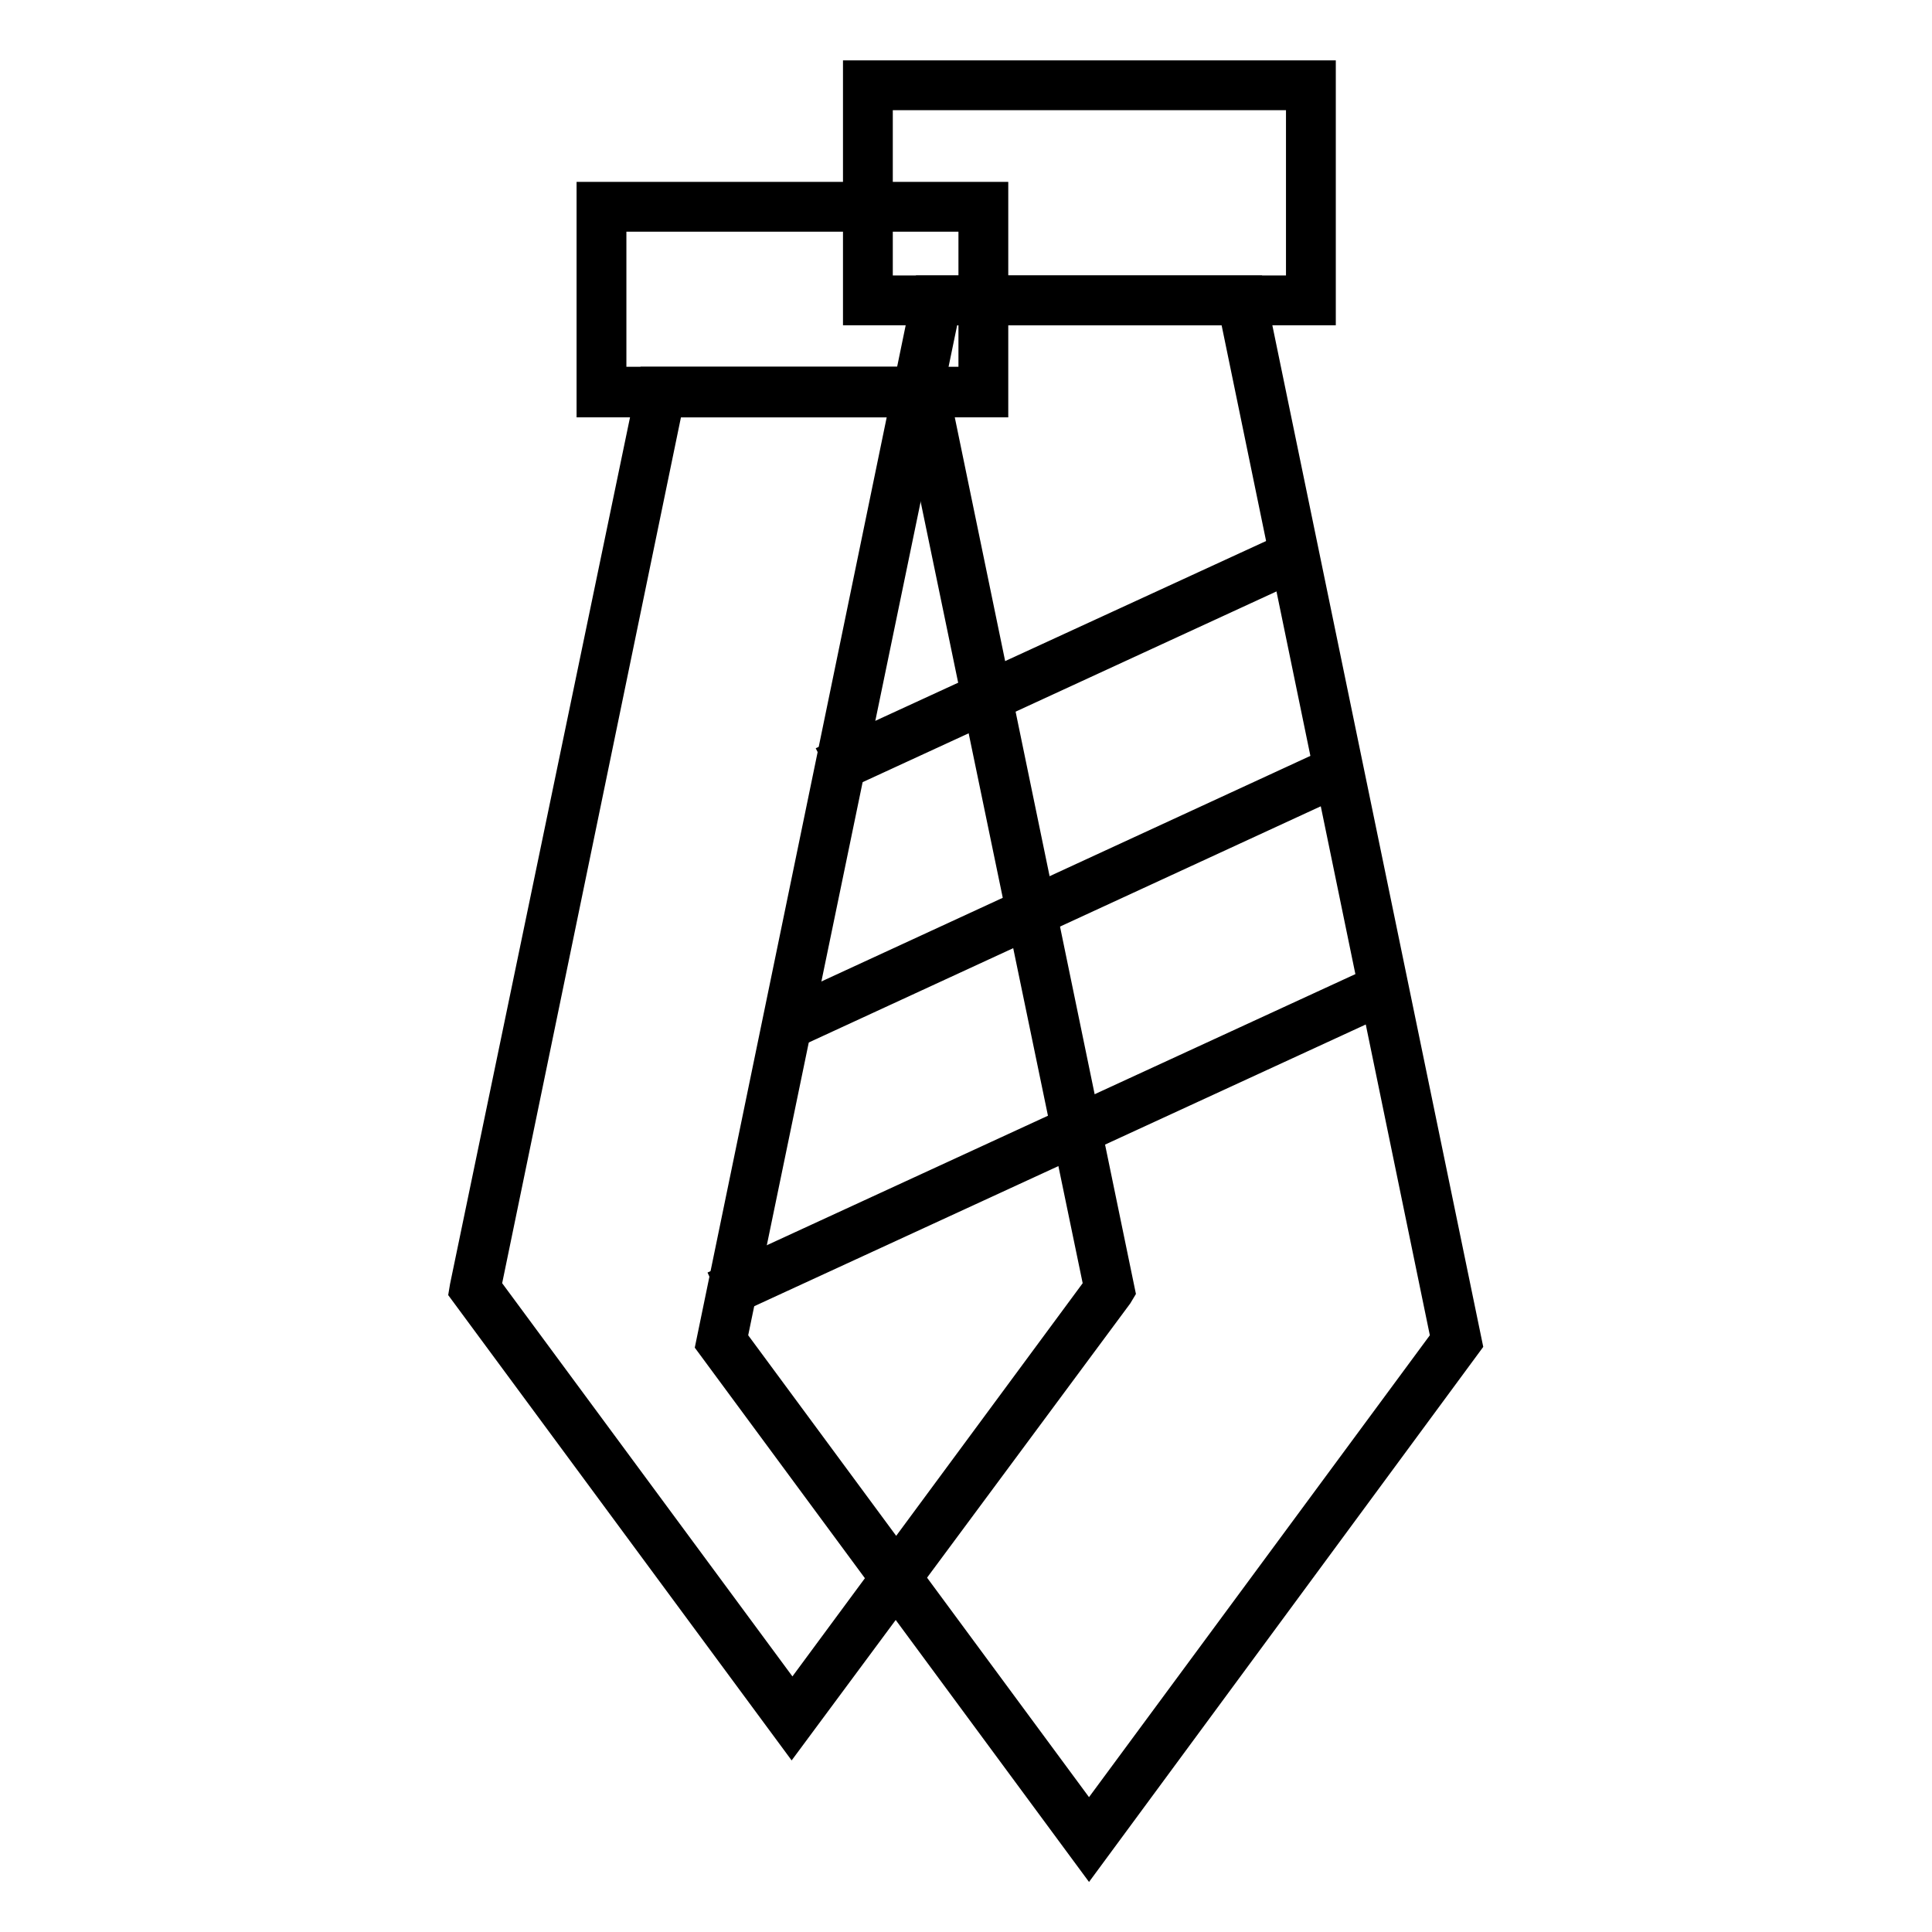
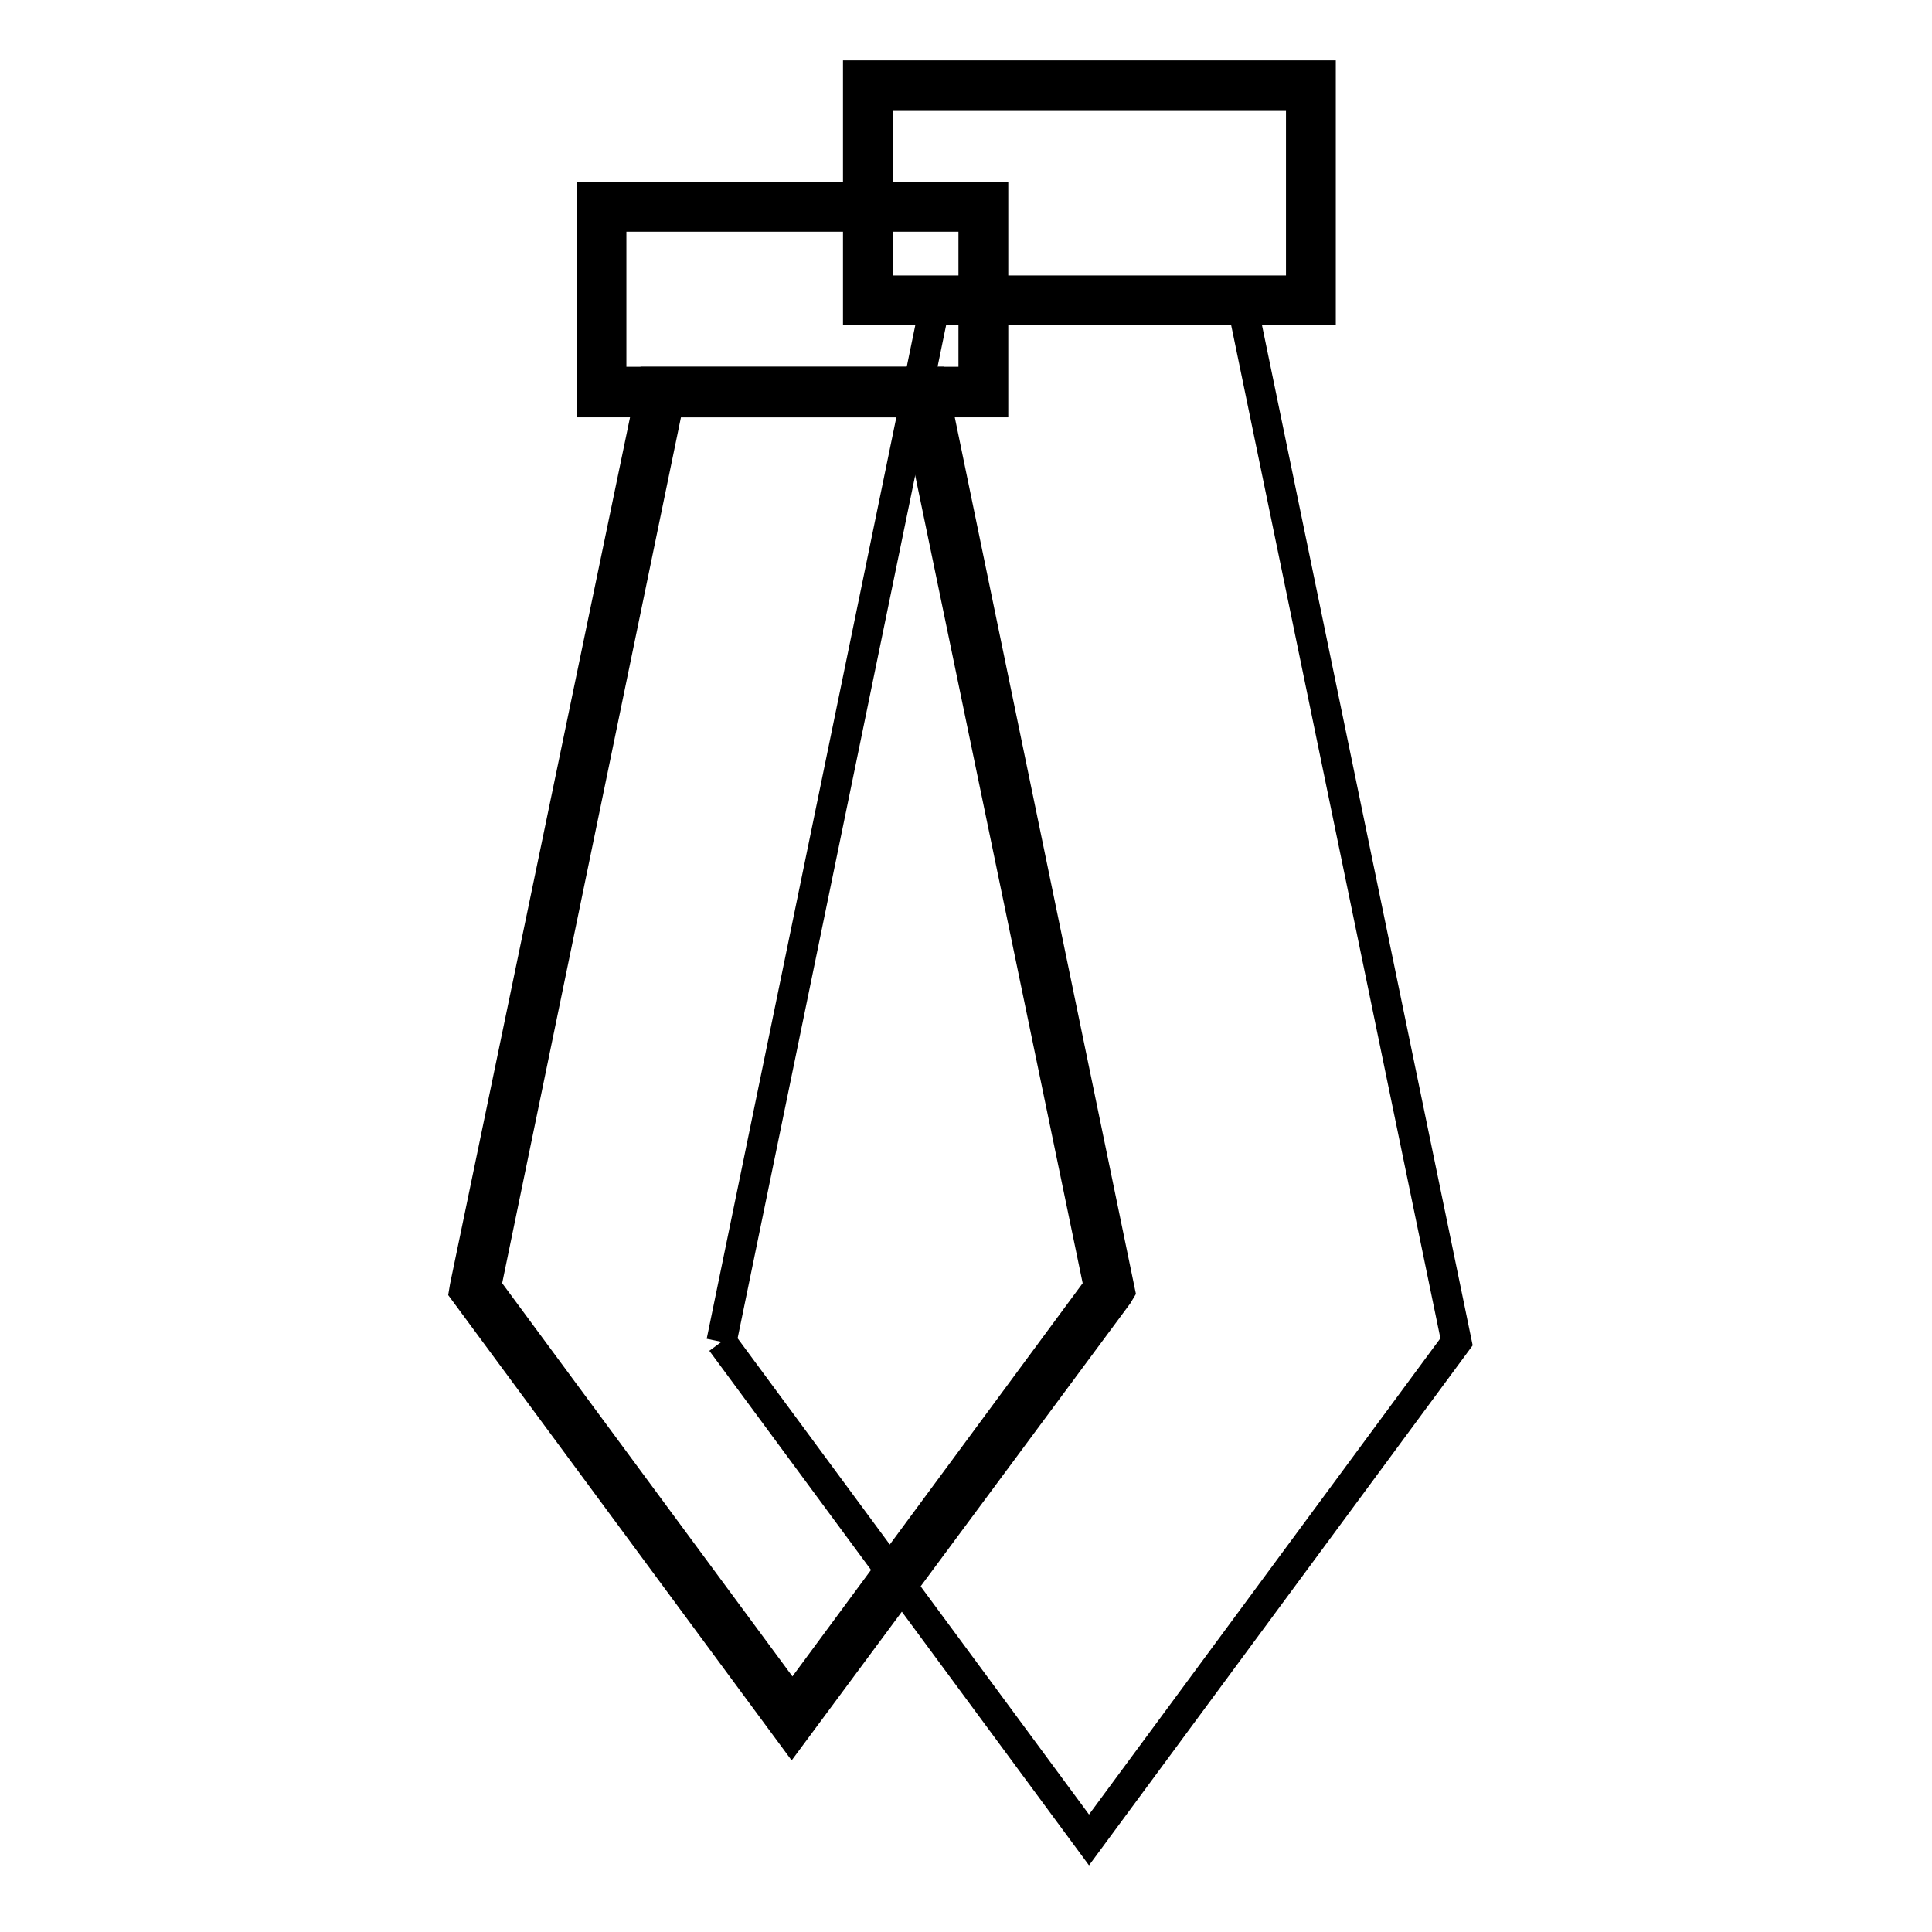
<svg xmlns="http://www.w3.org/2000/svg" version="1.1" x="0px" y="0px" viewBox="0 0 256 256" enable-background="new 0 0 256 256" xml:space="preserve">
  <g>
    <path stroke-width="4" fill-opacity="0" stroke="#000000" d="M79.7,27.4h50.6V52H79.7V27.4z" />
    <path stroke-width="4" fill-opacity="0" stroke="#000000" d="M131.6,53.3H78.4V26.1h53.2V53.3z M81,50.6h48V28.7H81V50.6z" />
    <path stroke-width="4" fill-opacity="0" stroke="#000000" d="M122.4,52H87.5L63,170.8l42,56.9l42-56.9L122.4,52z" />
    <path stroke-width="4" fill-opacity="0" stroke="#000000" d="M104.9,229.9l-43.4-58.8l0.1-0.6L86.5,50.6h37l24.9,120.5l-0.3,0.5L104.9,229.9z M64.4,170.5l40.6,55 l40.6-55L121.3,53.3H88.6L64.4,170.5z" />
-     <path stroke-width="4" fill-opacity="0" stroke="#000000" d="M114.9,11.3h58.7v28.5h-58.7V11.3z" />
    <path stroke-width="4" fill-opacity="0" stroke="#000000" d="M175,41.1h-61.3V10H175V41.1z M116.3,38.5h56.1V12.6h-56.1V38.5z" />
    <path stroke-width="4" fill-opacity="0" stroke="#000000" d="M95.6,177.8l48.7,66l48.7-66L164.5,39.8h-40.5L95.6,177.8" />
-     <path stroke-width="4" fill-opacity="0" stroke="#000000" d="M144.3,246l-50.1-67.9L123,38.5h42.6l28.8,139.5L144.3,246z M97,177.4l47.3,64.1l47.3-64.1L163.5,41.1 h-38.3L97,177.4z" />
-     <path stroke-width="4" fill-opacity="0" stroke="#000000" d="M110.8,100.1L171,72.4l1.1,2.4l-60.1,27.7L110.8,100.1z M104.4,134.3l72.4-33.4l1.1,2.4l-72.4,33.4 L104.4,134.3z M96.4,169.6l86.4-39.8l1.1,2.4L97.5,172L96.4,169.6z" />
  </g>
</svg>